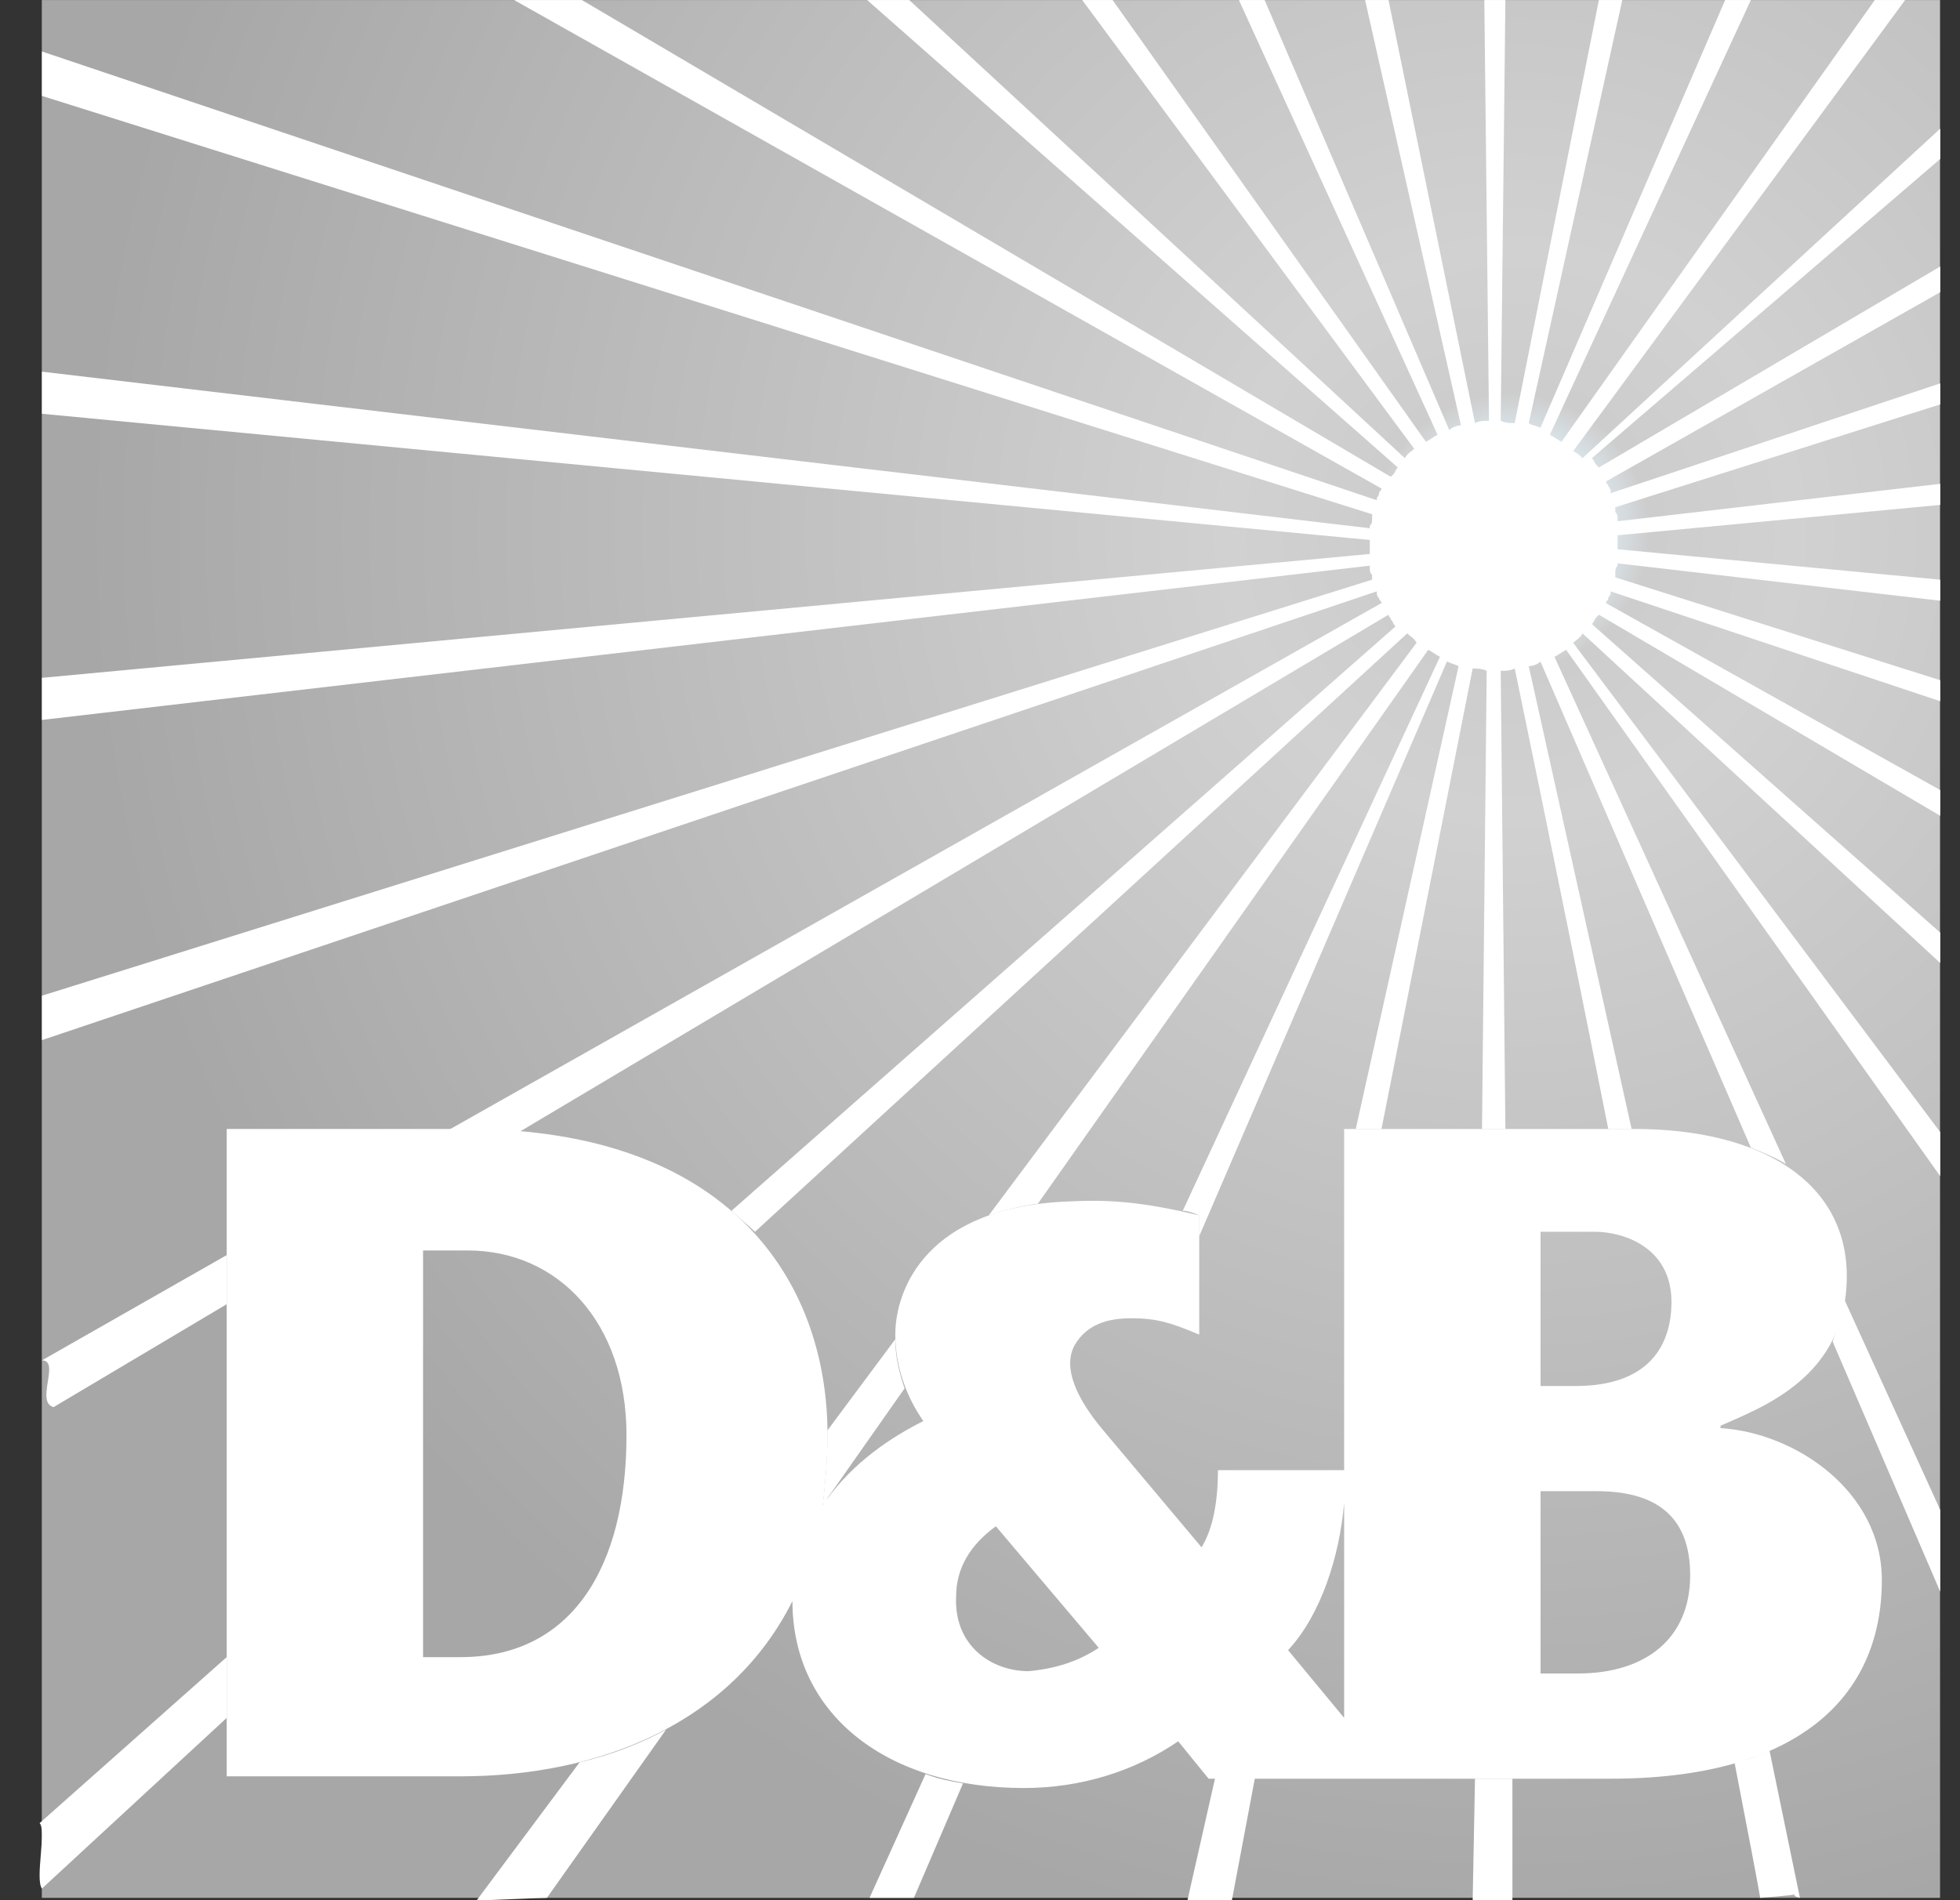
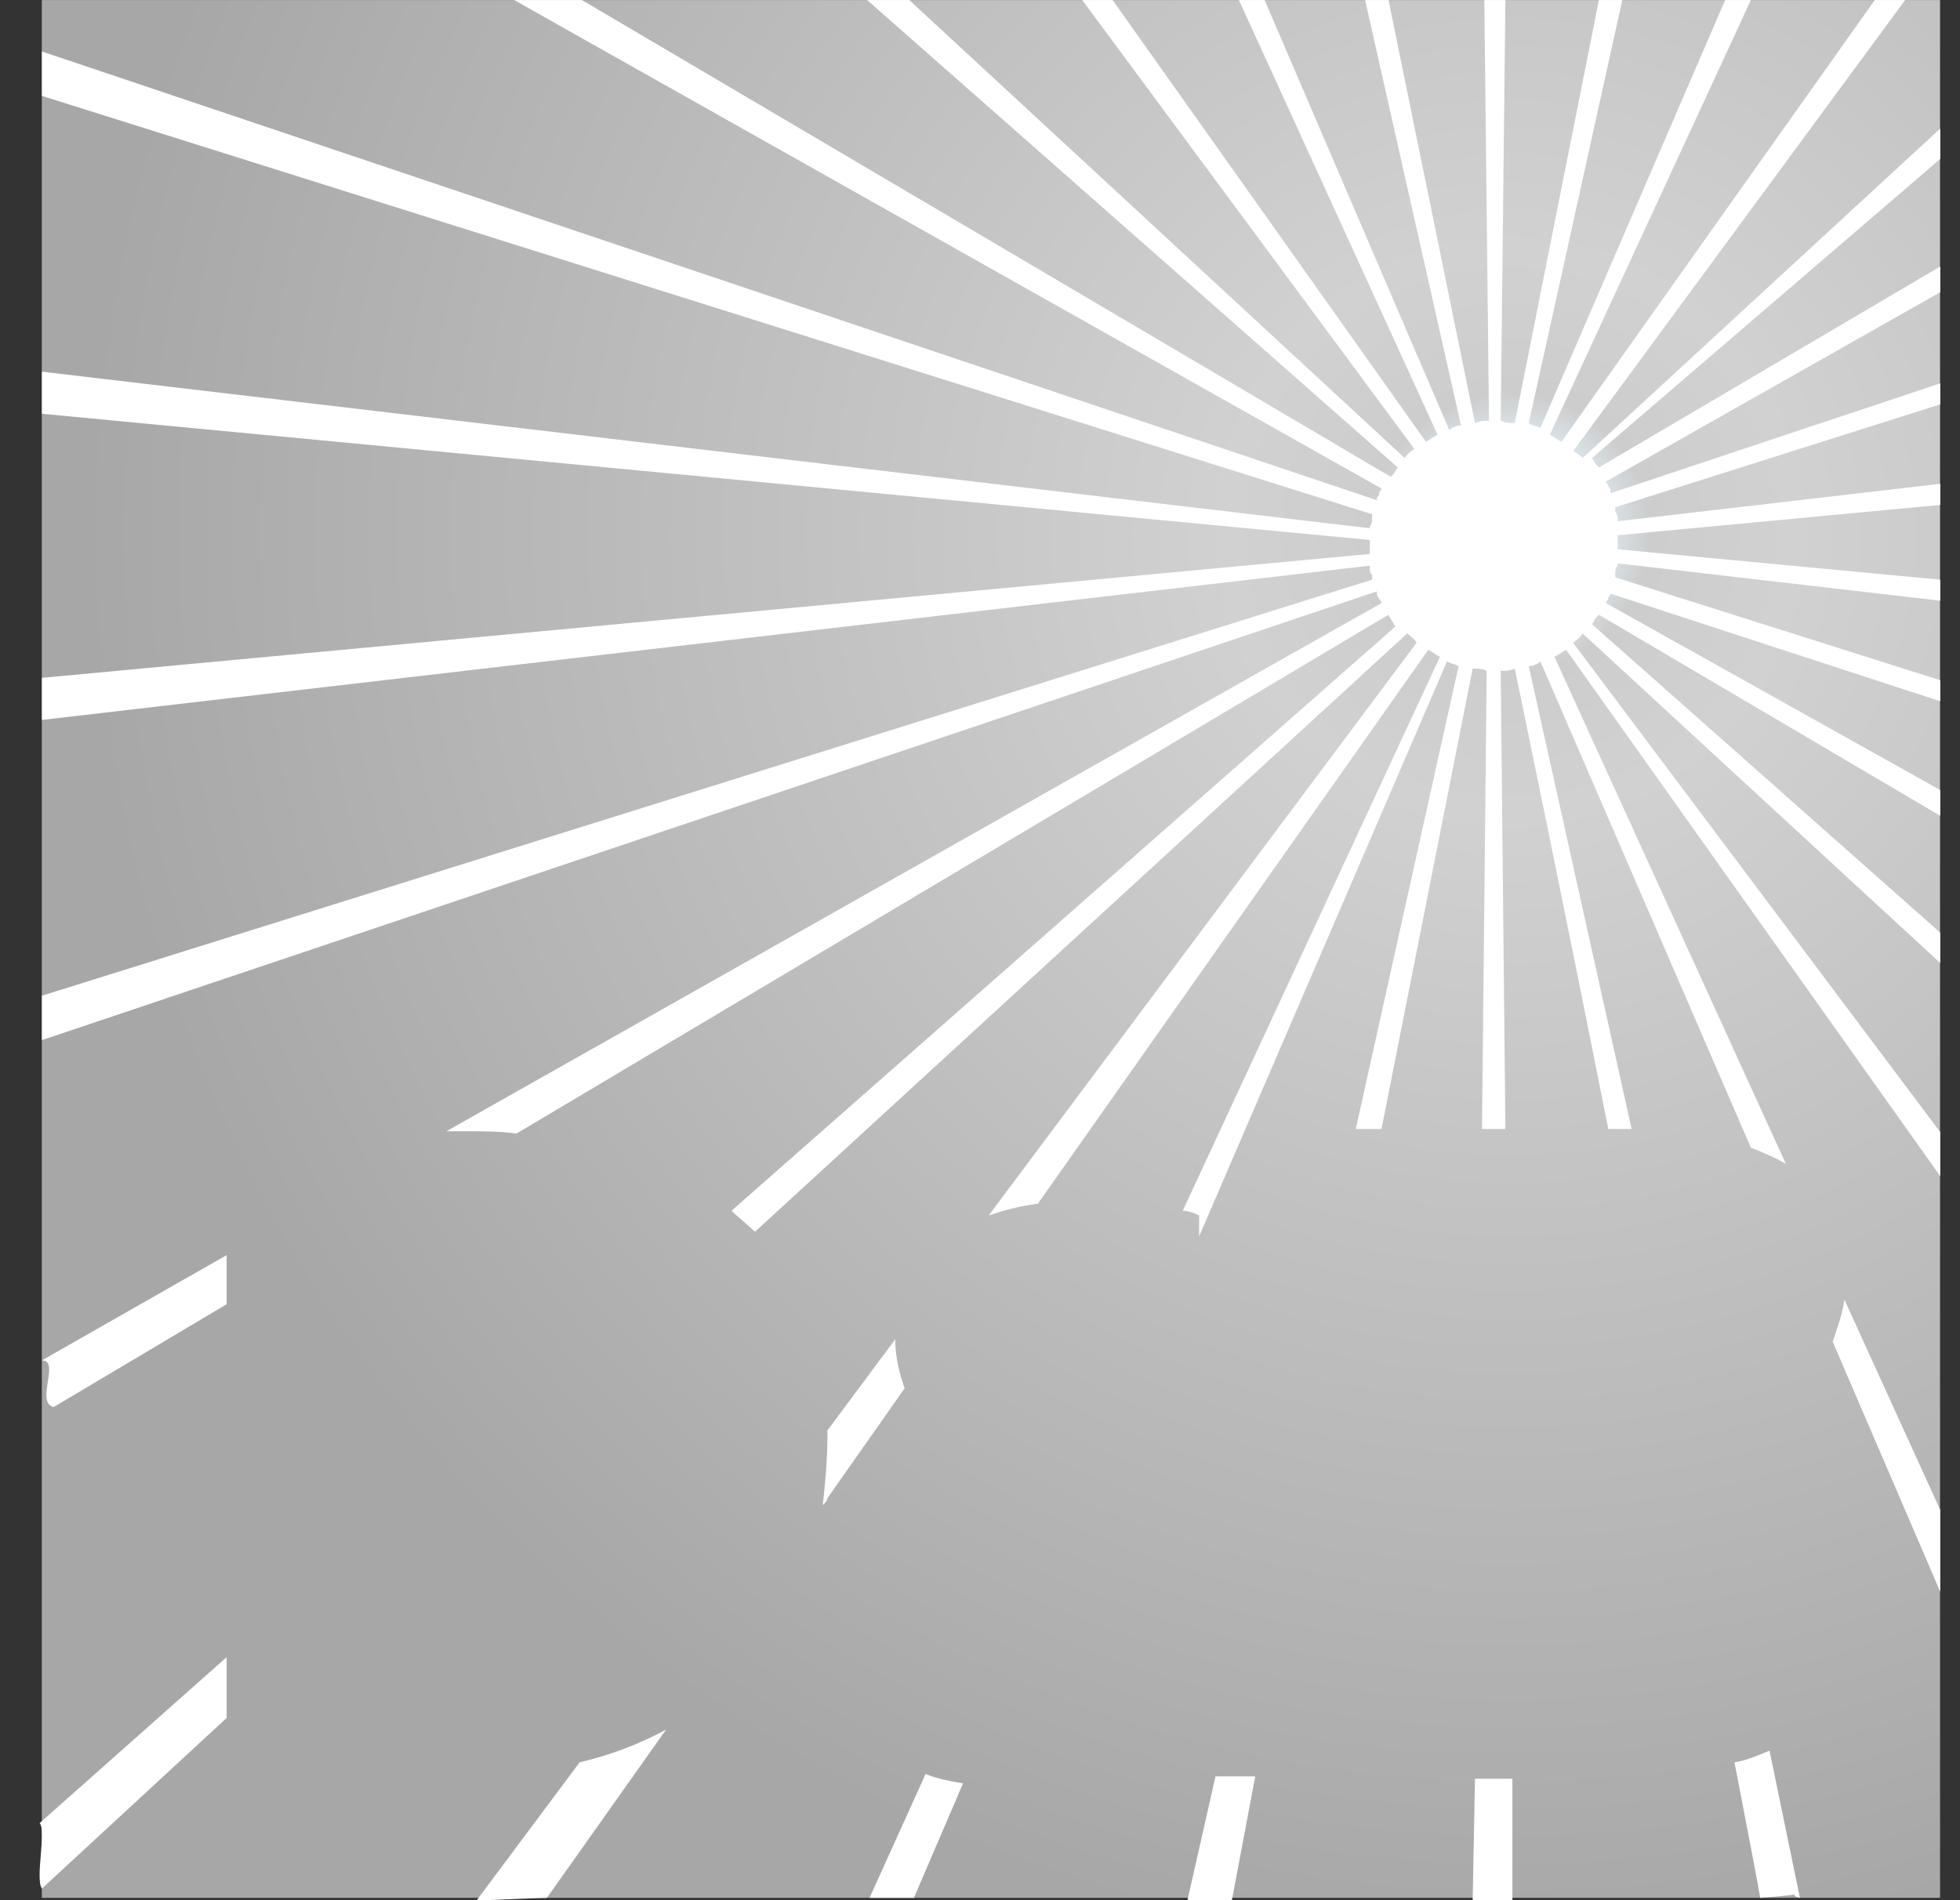
<svg xmlns="http://www.w3.org/2000/svg" width="33" height="32" viewBox="0 0 33 32" fill="none">
  <rect x="0" y="0" width="33" height="32" fill="#333333" stroke="none" />
  <g clip-path="url(#clip0_137_41916)">
    <path d="M32.664 0.001H0.704V31.961H32.664V0.001Z" fill="url(#paint0_radial_137_41916)" />
-     <path d="M0.903 23.696L3.816 21.964V21.137L0.706 22.909C1.021 22.909 0.588 23.617 0.903 23.696ZM0.706 31.804L3.816 28.931V27.907L0.667 30.702C0.785 30.82 0.588 31.646 0.706 31.804ZM15.073 22.554L13.931 24.089C13.931 24.129 13.931 24.168 13.931 24.168C13.931 24.601 13.892 24.995 13.852 25.349C13.892 25.309 13.931 25.27 13.931 25.231L15.23 23.381C15.151 23.145 15.073 22.869 15.073 22.554ZM32.667 2.166L26.645 7.715C26.605 7.676 26.566 7.637 26.487 7.597L32.076 0.001H31.565L26.29 7.44C26.212 7.4 26.172 7.361 26.094 7.322L29.479 0.001H29.046L25.936 7.204C25.857 7.164 25.779 7.164 25.739 7.125L27.314 0.001H26.92L25.503 7.125C25.424 7.125 25.346 7.125 25.267 7.086L25.346 0.001H24.991L25.07 7.086C24.991 7.086 24.913 7.086 24.834 7.125L23.378 0.001H22.984L24.598 7.164C24.519 7.164 24.44 7.204 24.401 7.243L21.292 0.001H20.859L24.204 7.322C24.125 7.361 24.086 7.4 24.008 7.44L18.733 0.001H18.221L23.811 7.558C23.771 7.597 23.693 7.637 23.653 7.715L15.309 0.001H14.6L23.535 7.873C23.496 7.912 23.496 7.952 23.456 7.991L23.417 8.03L9.798 0.001H8.657L23.26 8.227C23.26 8.266 23.22 8.266 23.22 8.306C23.22 8.345 23.181 8.384 23.181 8.384C23.181 8.384 23.181 8.384 23.181 8.424L0.706 0.867V1.615L23.102 8.66C23.102 8.699 23.102 8.699 23.102 8.739C23.102 8.778 23.102 8.817 23.063 8.857V8.896L0.706 6.259V6.968L23.063 9.093C23.063 9.132 23.063 9.172 23.063 9.211C23.063 9.25 23.063 9.29 23.063 9.329L0.706 11.415V12.124L23.063 9.526V9.565C23.063 9.605 23.063 9.644 23.102 9.683C23.102 9.723 23.102 9.723 23.102 9.762L0.706 16.768V17.516L23.181 9.959C23.181 9.959 23.181 9.959 23.181 9.998C23.181 10.038 23.22 10.077 23.22 10.077C23.22 10.116 23.26 10.116 23.26 10.156L7.515 19.051H7.87C8.145 19.051 8.421 19.051 8.696 19.09L23.378 10.352C23.378 10.392 23.417 10.392 23.417 10.431C23.456 10.471 23.456 10.51 23.496 10.549L12.317 20.389C12.435 20.508 12.593 20.626 12.711 20.744L23.693 10.667C23.732 10.707 23.811 10.746 23.85 10.825L16.647 20.468C16.883 20.389 17.159 20.311 17.474 20.271L24.047 10.943C24.125 10.982 24.165 11.022 24.244 11.061L19.914 20.389C19.993 20.389 20.111 20.429 20.189 20.468V20.822L24.362 11.14C24.44 11.179 24.48 11.179 24.558 11.218L22.827 19.012H23.26L24.795 11.258C24.873 11.258 24.952 11.258 25.031 11.297L24.952 19.012H25.346L25.267 11.297C25.346 11.297 25.424 11.297 25.503 11.258C25.503 11.258 26.251 14.84 27.078 19.012H27.471L25.739 11.218C25.818 11.218 25.897 11.179 25.936 11.14L29.479 19.327C29.675 19.405 29.872 19.484 30.069 19.602L26.172 11.061C26.251 11.022 26.29 10.982 26.369 10.943L32.745 19.917V19.169L26.487 10.825C26.526 10.786 26.605 10.746 26.645 10.667L32.667 16.217V15.706L26.802 10.51C26.841 10.471 26.841 10.431 26.881 10.392L26.92 10.352L32.667 13.738V13.305L27.038 10.156C27.038 10.116 27.078 10.116 27.078 10.077C27.078 10.038 27.117 10.038 27.117 9.998C27.117 9.998 27.117 9.998 27.117 9.959L32.667 11.809V11.455L27.196 9.723C27.196 9.683 27.196 9.683 27.196 9.644C27.196 9.605 27.196 9.565 27.235 9.526V9.487L32.667 10.116V9.762L27.235 9.25C27.235 9.211 27.235 9.172 27.235 9.132C27.235 9.093 27.235 9.054 27.235 9.014L32.667 8.503V8.148L27.235 8.778V8.739C27.235 8.699 27.235 8.66 27.196 8.621C27.196 8.621 27.196 8.581 27.196 8.542L32.667 6.81V6.456L27.117 8.306C27.117 8.306 27.117 8.306 27.117 8.266C27.117 8.227 27.078 8.188 27.078 8.188C27.078 8.148 27.038 8.148 27.038 8.109L32.667 4.921V4.488L26.92 7.873L26.881 7.833C26.841 7.794 26.841 7.755 26.802 7.715L32.667 2.677V2.166ZM29.203 29.678C29.439 30.899 29.597 31.725 29.636 31.961C30.659 31.883 29.99 31.883 30.305 31.961L29.793 29.482C29.597 29.56 29.439 29.639 29.203 29.678ZM8.027 32.001C8.066 32.001 8.106 32.001 8.106 32.001C8.263 32.001 9.051 31.961 9.208 31.961L11.215 29.127C10.782 29.364 10.271 29.56 9.759 29.678L8.027 32.001ZM30.856 22.594L32.667 26.805V25.427L31.053 21.885C31.014 22.161 30.935 22.357 30.856 22.594ZM14.64 31.961H15.387L16.214 30.033C15.978 29.993 15.781 29.954 15.584 29.875L14.64 31.961ZM24.834 29.954L24.795 32.001H25.464V29.954H24.834ZM19.993 32.001H20.741L21.134 29.915H20.465L19.993 32.001Z" fill="white" />
-     <path d="M18.499 27.75L16.767 25.703C16.334 26.018 16.098 26.411 16.098 26.884C16.058 27.71 16.688 28.143 17.318 28.143C17.751 28.104 18.144 27.986 18.499 27.75ZM28.457 26.529C28.457 25.663 28.024 25.112 26.882 25.112H25.938V28.182H26.567C27.709 28.182 28.457 27.592 28.457 26.529ZM25.938 23.341H26.528C27.748 23.341 28.142 22.672 28.142 21.924C28.142 21.019 27.355 20.743 26.843 20.743H25.938V23.341ZM10.548 24.168C10.548 22.278 9.406 21.058 7.871 21.058H7.123V27.907H7.753C9.642 27.907 10.548 26.372 10.548 24.168ZM22.631 28.93V25.309C22.553 26.214 22.238 27.198 21.687 27.789L22.631 28.93ZM22.631 19.012H27.512C29.677 19.012 31.094 19.917 31.094 21.491C31.094 23.184 29.677 23.695 28.968 24.01V24.05C30.228 24.128 31.684 25.112 31.684 26.608C31.684 28.615 30.228 29.954 27.119 29.954H20.349L19.837 29.324C19.089 29.836 18.184 30.111 17.239 30.111C14.956 30.111 13.342 28.891 13.342 26.962C12.319 29.009 10.115 29.914 7.753 29.914H3.817V19.012H7.871C12.24 19.012 13.933 21.53 13.933 24.168C13.933 24.601 13.893 24.994 13.854 25.349C14.248 24.758 14.838 24.286 15.546 23.931C15.271 23.538 15.074 23.026 15.074 22.475C15.074 21.727 15.586 20.31 18.026 20.232C18.774 20.192 19.364 20.271 20.191 20.468V22.475C19.719 22.278 19.483 22.2 19.05 22.2C18.617 22.2 18.302 22.318 18.105 22.633C17.869 23.026 18.144 23.577 18.577 24.089L20.23 26.057C20.427 25.742 20.506 25.27 20.506 24.758H22.631V19.012Z" fill="white" />
+     <path d="M0.903 23.696L3.816 21.964V21.137L0.706 22.909C1.021 22.909 0.588 23.617 0.903 23.696ZM0.706 31.804L3.816 28.931V27.907L0.667 30.702C0.785 30.82 0.588 31.646 0.706 31.804ZM15.073 22.554L13.931 24.089C13.931 24.129 13.931 24.168 13.931 24.168C13.931 24.601 13.892 24.995 13.852 25.349C13.892 25.309 13.931 25.27 13.931 25.231L15.23 23.381C15.151 23.145 15.073 22.869 15.073 22.554ZM32.667 2.166L26.645 7.715C26.605 7.676 26.566 7.637 26.487 7.597L32.076 0.001H31.565L26.29 7.44C26.212 7.4 26.172 7.361 26.094 7.322L29.479 0.001H29.046L25.936 7.204C25.857 7.164 25.779 7.164 25.739 7.125L27.314 0.001H26.92L25.503 7.125C25.424 7.125 25.346 7.125 25.267 7.086L25.346 0.001H24.991L25.07 7.086C24.991 7.086 24.913 7.086 24.834 7.125L23.378 0.001H22.984L24.598 7.164C24.519 7.164 24.44 7.204 24.401 7.243L21.292 0.001H20.859L24.204 7.322C24.125 7.361 24.086 7.4 24.008 7.44L18.733 0.001H18.221L23.811 7.558C23.771 7.597 23.693 7.637 23.653 7.715L15.309 0.001H14.6L23.535 7.873C23.496 7.912 23.496 7.952 23.456 7.991L23.417 8.03L9.798 0.001H8.657L23.26 8.227C23.26 8.266 23.22 8.266 23.22 8.306C23.22 8.345 23.181 8.384 23.181 8.384C23.181 8.384 23.181 8.384 23.181 8.424L0.706 0.867V1.615L23.102 8.66C23.102 8.699 23.102 8.699 23.102 8.739C23.102 8.778 23.102 8.817 23.063 8.857V8.896L0.706 6.259V6.968L23.063 9.093C23.063 9.132 23.063 9.172 23.063 9.211C23.063 9.25 23.063 9.29 23.063 9.329L0.706 11.415V12.124L23.063 9.526V9.565C23.063 9.605 23.063 9.644 23.102 9.683C23.102 9.723 23.102 9.723 23.102 9.762L0.706 16.768V17.516L23.181 9.959C23.181 9.959 23.181 9.959 23.181 9.998C23.181 10.038 23.22 10.077 23.22 10.077C23.22 10.116 23.26 10.116 23.26 10.156L7.515 19.051H7.87C8.145 19.051 8.421 19.051 8.696 19.09L23.378 10.352C23.378 10.392 23.417 10.392 23.417 10.431C23.456 10.471 23.456 10.51 23.496 10.549L12.317 20.389C12.435 20.508 12.593 20.626 12.711 20.744L23.693 10.667C23.732 10.707 23.811 10.746 23.85 10.825L16.647 20.468C16.883 20.389 17.159 20.311 17.474 20.271L24.047 10.943C24.125 10.982 24.165 11.022 24.244 11.061L19.914 20.389C19.993 20.389 20.111 20.429 20.189 20.468V20.822L24.362 11.14C24.44 11.179 24.48 11.179 24.558 11.218L22.827 19.012H23.26L24.795 11.258C24.873 11.258 24.952 11.258 25.031 11.297L24.952 19.012H25.346L25.267 11.297C25.346 11.297 25.424 11.297 25.503 11.258C25.503 11.258 26.251 14.84 27.078 19.012H27.471L25.739 11.218C25.818 11.218 25.897 11.179 25.936 11.14L29.479 19.327C29.675 19.405 29.872 19.484 30.069 19.602L26.172 11.061C26.251 11.022 26.29 10.982 26.369 10.943L32.745 19.917V19.169L26.487 10.825C26.526 10.786 26.605 10.746 26.645 10.667L32.667 16.217V15.706L26.802 10.51C26.841 10.471 26.841 10.431 26.881 10.392L26.92 10.352L32.667 13.738V13.305L27.038 10.156C27.038 10.116 27.078 10.116 27.078 10.077C27.078 10.038 27.117 10.038 27.117 9.998L32.667 11.809V11.455L27.196 9.723C27.196 9.683 27.196 9.683 27.196 9.644C27.196 9.605 27.196 9.565 27.235 9.526V9.487L32.667 10.116V9.762L27.235 9.25C27.235 9.211 27.235 9.172 27.235 9.132C27.235 9.093 27.235 9.054 27.235 9.014L32.667 8.503V8.148L27.235 8.778V8.739C27.235 8.699 27.235 8.66 27.196 8.621C27.196 8.621 27.196 8.581 27.196 8.542L32.667 6.81V6.456L27.117 8.306C27.117 8.306 27.117 8.306 27.117 8.266C27.117 8.227 27.078 8.188 27.078 8.188C27.078 8.148 27.038 8.148 27.038 8.109L32.667 4.921V4.488L26.92 7.873L26.881 7.833C26.841 7.794 26.841 7.755 26.802 7.715L32.667 2.677V2.166ZM29.203 29.678C29.439 30.899 29.597 31.725 29.636 31.961C30.659 31.883 29.99 31.883 30.305 31.961L29.793 29.482C29.597 29.56 29.439 29.639 29.203 29.678ZM8.027 32.001C8.066 32.001 8.106 32.001 8.106 32.001C8.263 32.001 9.051 31.961 9.208 31.961L11.215 29.127C10.782 29.364 10.271 29.56 9.759 29.678L8.027 32.001ZM30.856 22.594L32.667 26.805V25.427L31.053 21.885C31.014 22.161 30.935 22.357 30.856 22.594ZM14.64 31.961H15.387L16.214 30.033C15.978 29.993 15.781 29.954 15.584 29.875L14.64 31.961ZM24.834 29.954L24.795 32.001H25.464V29.954H24.834ZM19.993 32.001H20.741L21.134 29.915H20.465L19.993 32.001Z" fill="white" />
  </g>
  <defs>
    <radialGradient id="paint0_radial_137_41916" cx="0" cy="0" r="1" gradientUnits="userSpaceOnUse" gradientTransform="translate(25.333 9.037) scale(23.762 23.762)">
      <stop stop-color="white" />
      <stop offset="0.022" stop-color="#F7FBFD" />
      <stop offset="0.055" stop-color="#E1F1F9" />
      <stop offset="0.097" stop-color="#CDCDCD" />
      <stop offset="0.198" stop-color="#D1D1D1" />
      <stop offset="1" stop-color="#A7A7A7" />
    </radialGradient>
    <clipPath id="clip0_137_41916">
      <rect width="32" height="32" fill="white" transform="translate(0.667 0.001)" />
    </clipPath>
  </defs>
</svg>